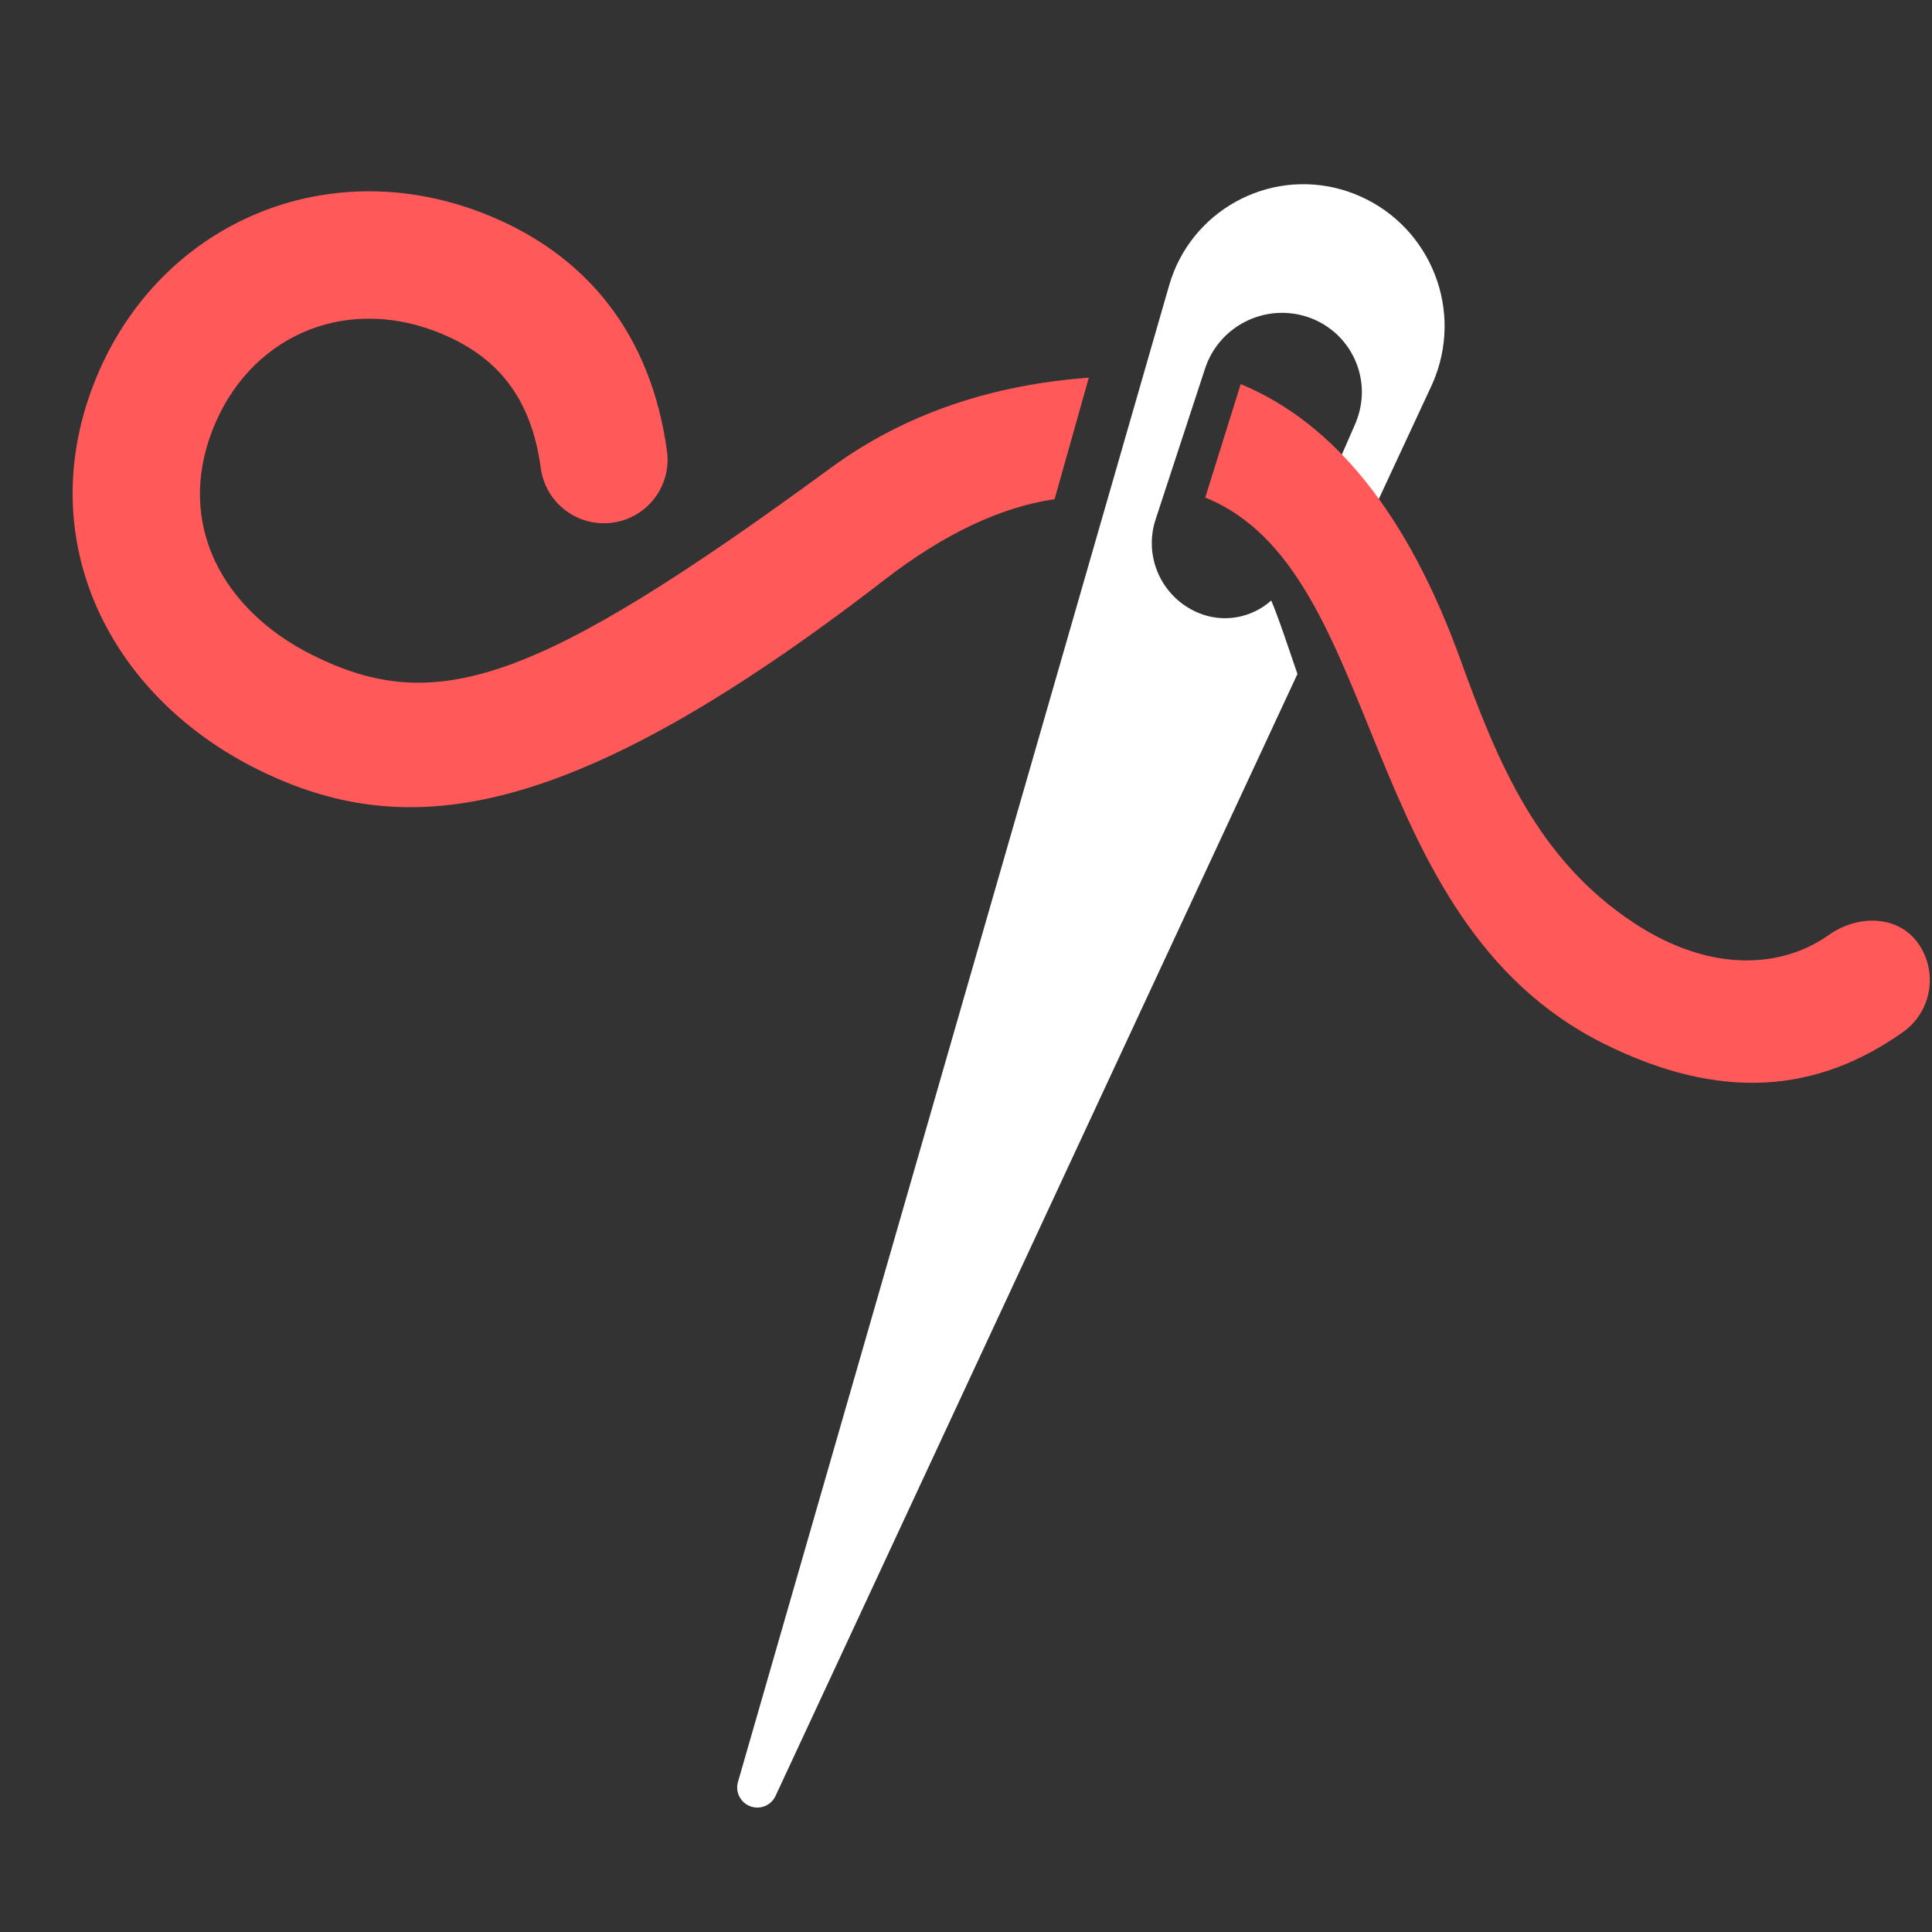
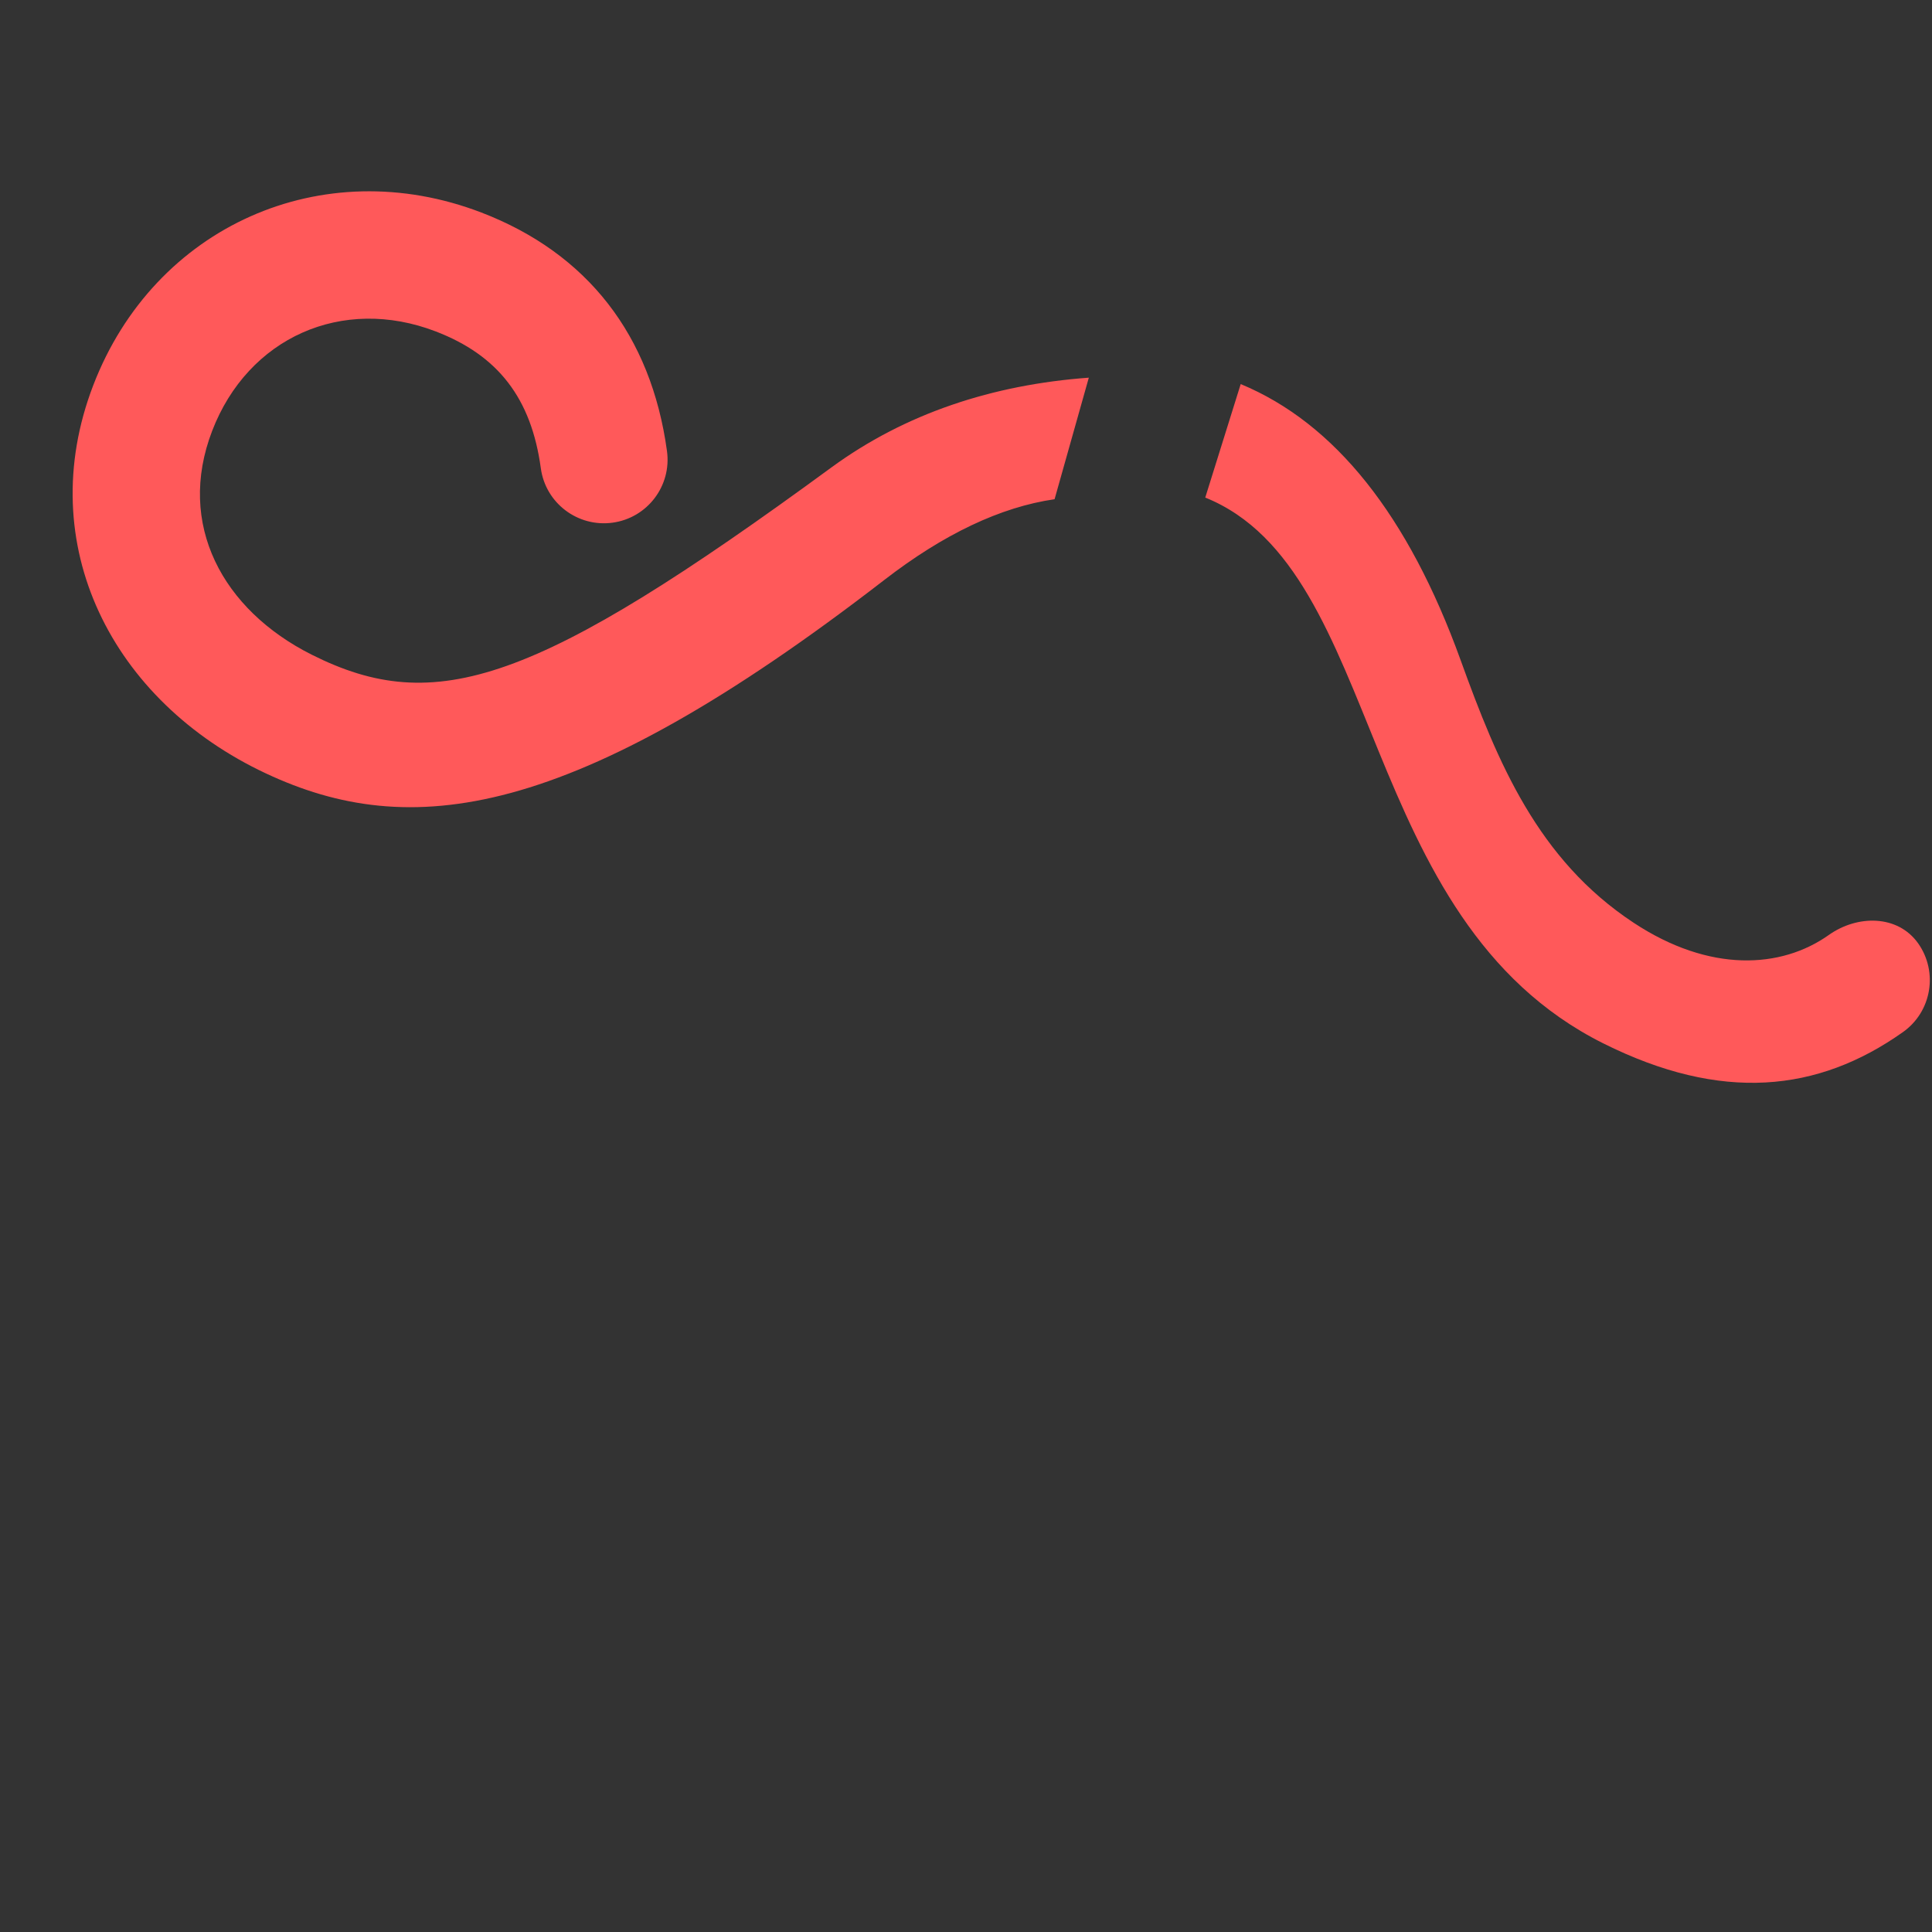
<svg xmlns="http://www.w3.org/2000/svg" xmlns:xlink="http://www.w3.org/1999/xlink" width="40" height="40" viewBox="0 0 24 24">
  <rect x="0" y="0" width="24" height="24" fill="#333333" stroke="none" />
  <defs>
-     <path id="sewing-copy-a" d="M14.552,6.308 L13.958,5.856 L14.026,4.362 C14.026,4.342 14.027,4.323 14.026,4.303 C14.019,3.76 13.572,3.326 13.029,3.334 C13.017,3.334 13.005,3.335 12.993,3.335 C12.438,3.363 12.01,3.836 12.038,4.391 L12.136,6.36 C12.16,6.846 12.55,7.232 13.036,7.252 C13.382,7.267 13.689,7.075 13.838,6.785 C13.876,6.824 13.912,6.863 13.947,6.903 C14.043,7.01 14.217,7.216 14.469,7.52 L13.411,22.855 C13.402,22.993 13.282,23.097 13.145,23.087 C13.022,23.079 12.923,22.982 12.913,22.859 L11.251,3.583 C11.169,2.628 11.876,1.788 12.83,1.705 C12.88,1.701 12.93,1.699 12.979,1.699 C13.954,1.699 14.744,2.489 14.744,3.464 C14.744,3.504 14.743,3.545 14.74,3.585 L14.552,6.308 Z" />
    <path id="sewing-copy-b" d="M12.12,4.612 L12.264,6.174 C11.673,6.505 11.134,7.07 10.647,7.871 C8.086,12.082 6.297,13.006 4.34,12.865 C2.233,12.714 0.608,11.251 0.608,9.133 C0.608,7.016 2.222,5.401 4.34,5.401 C5.751,5.401 6.856,6.07 7.554,7.34 C7.765,7.723 7.625,8.204 7.242,8.414 C6.859,8.624 6.378,8.485 6.168,8.102 C5.746,7.333 5.17,6.983 4.34,6.983 C3.096,6.983 2.19,7.889 2.19,9.133 C2.19,10.377 3.108,11.161 4.34,11.284 C6.056,11.454 7.068,10.631 9.533,6.801 C10.151,5.842 11.037,5.121 12.12,4.612 Z M17.689,6.232 C18.58,7.262 19.475,8.202 20.865,8.508 C21.972,8.752 22.781,8.383 23.182,7.782 C23.424,7.418 23.892,7.238 24.256,7.48 C24.619,7.723 24.717,8.214 24.475,8.577 C23.757,9.654 22.683,10.201 21.05,10.042 C17.607,9.707 16.423,5.525 14.004,5.484 L13.91,4.01 C15.177,4.044 16.437,4.785 17.689,6.232 Z" />
  </defs>
  <g fill="none" fill-rule="evenodd">
    <use fill="#FFF" transform="rotate(21 12.994 12.393)" xlink:href="#sewing-copy-a" />
    <use fill="#FF595A" transform="rotate(21 12.608 8.444)" xlink:href="#sewing-copy-b" />
  </g>
</svg>